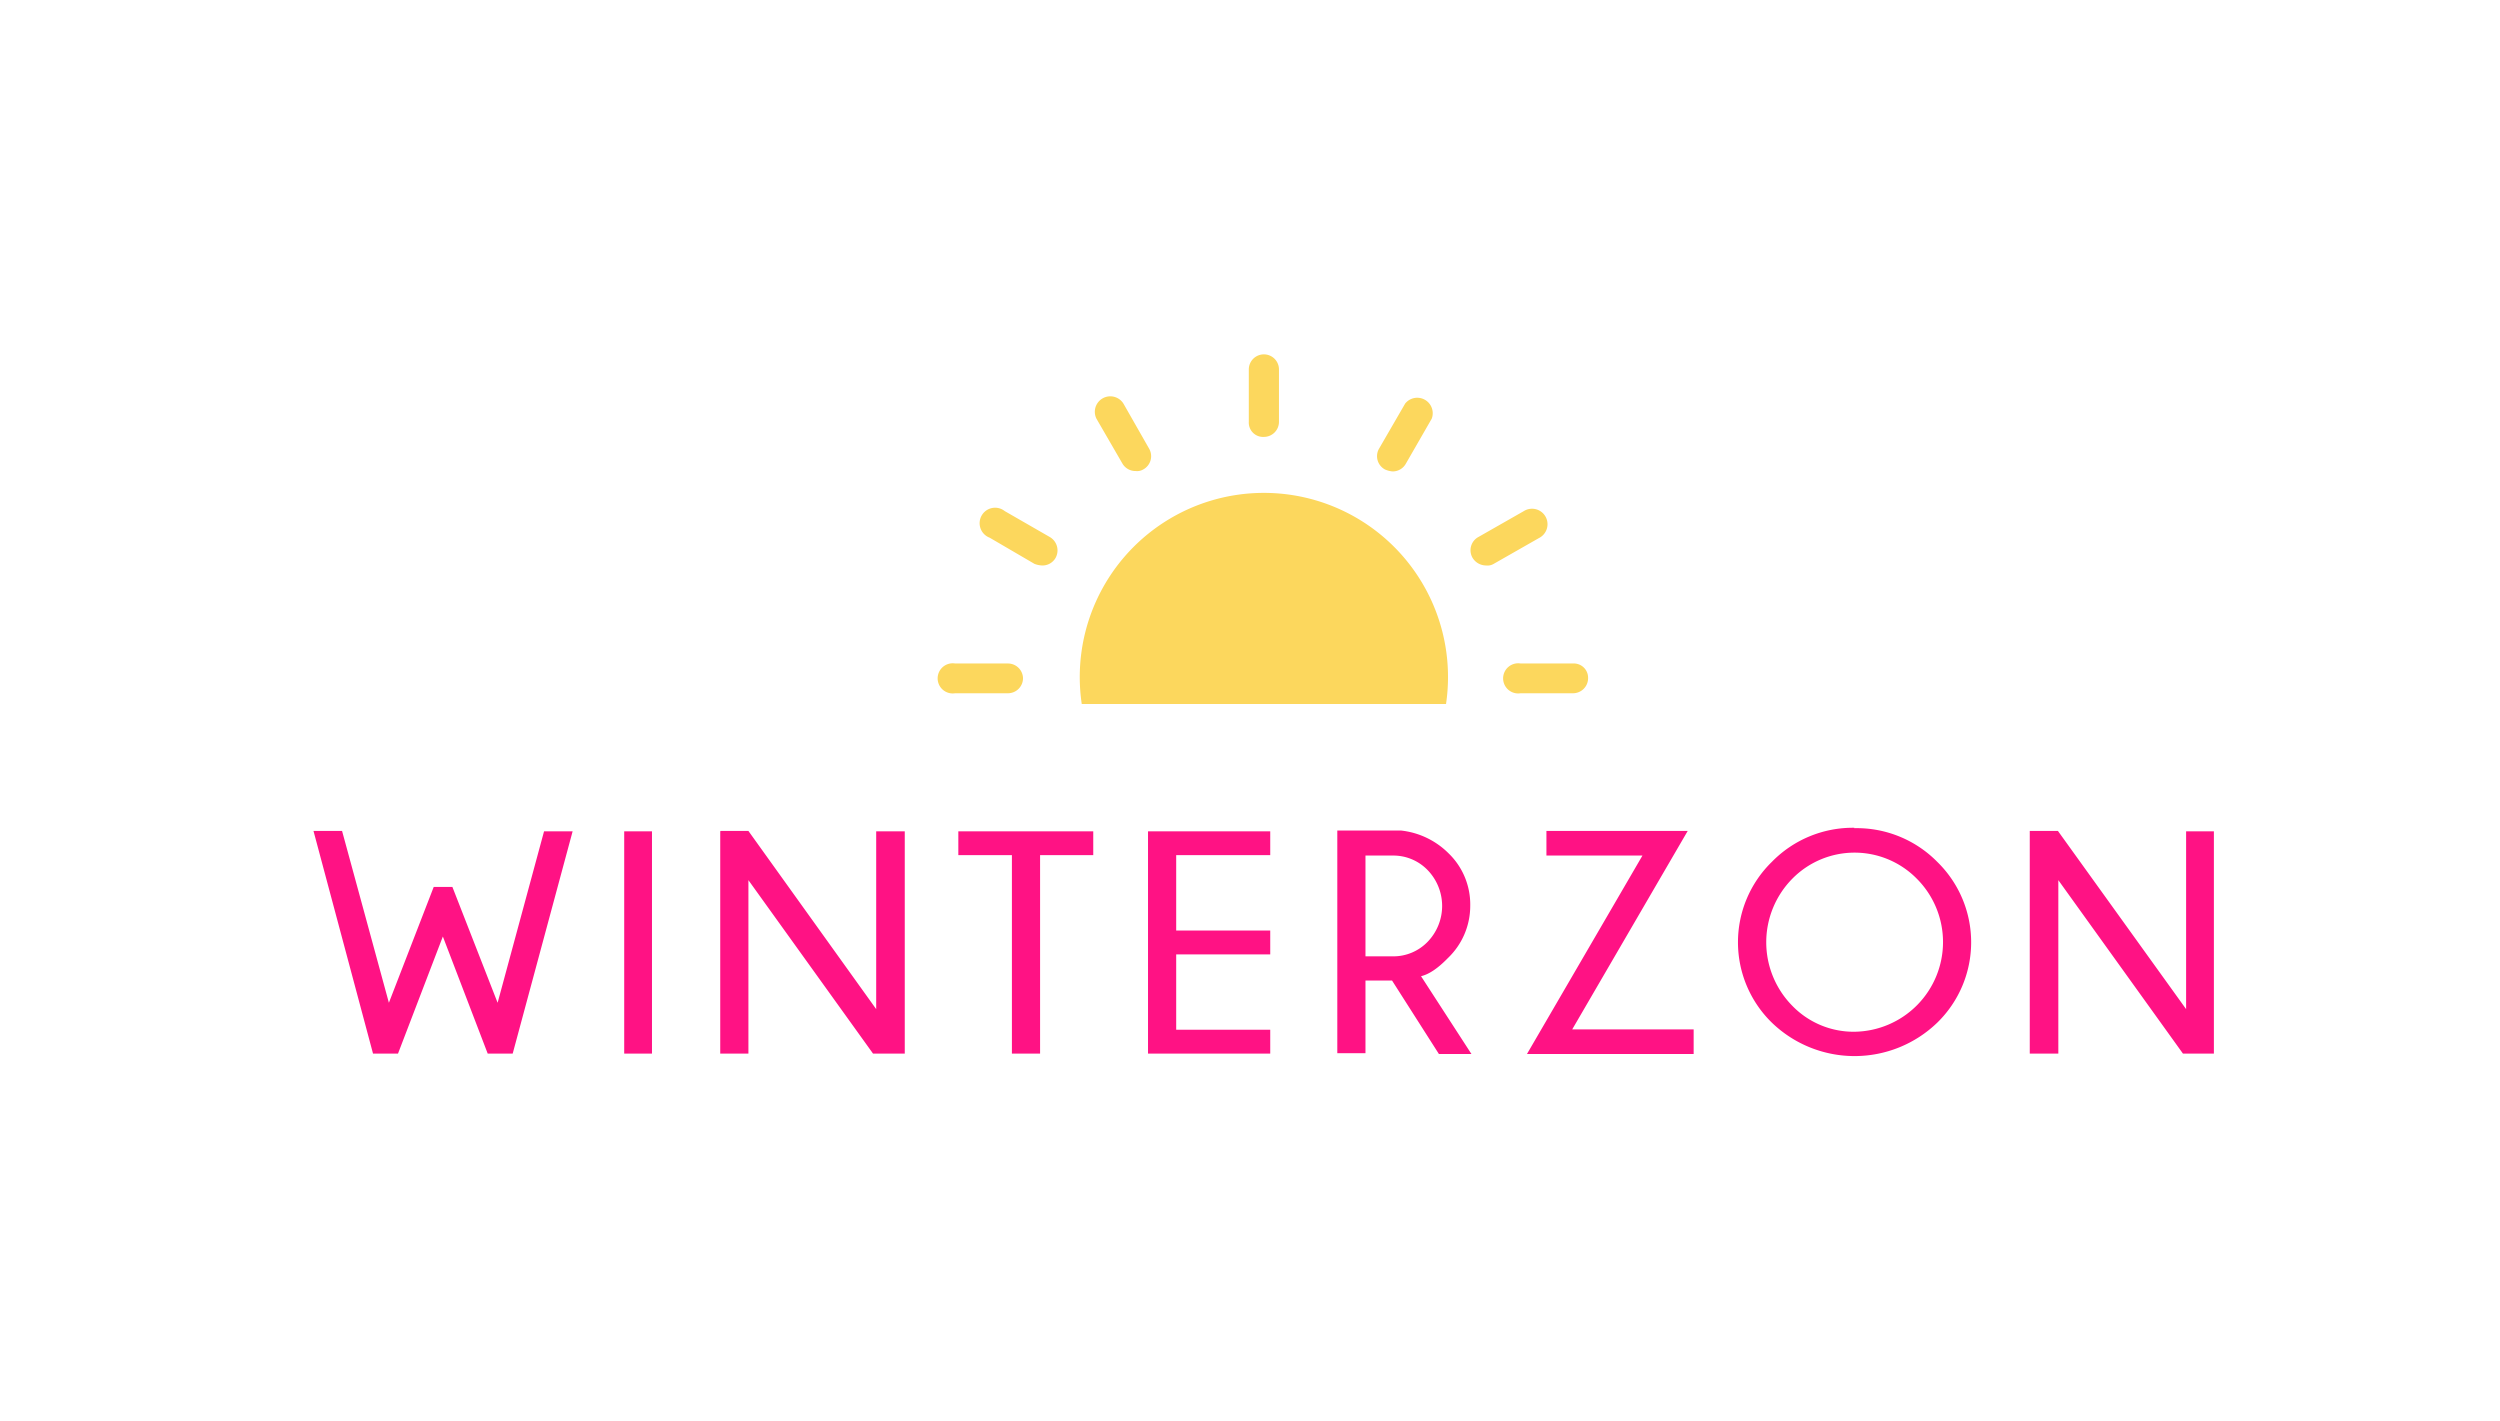
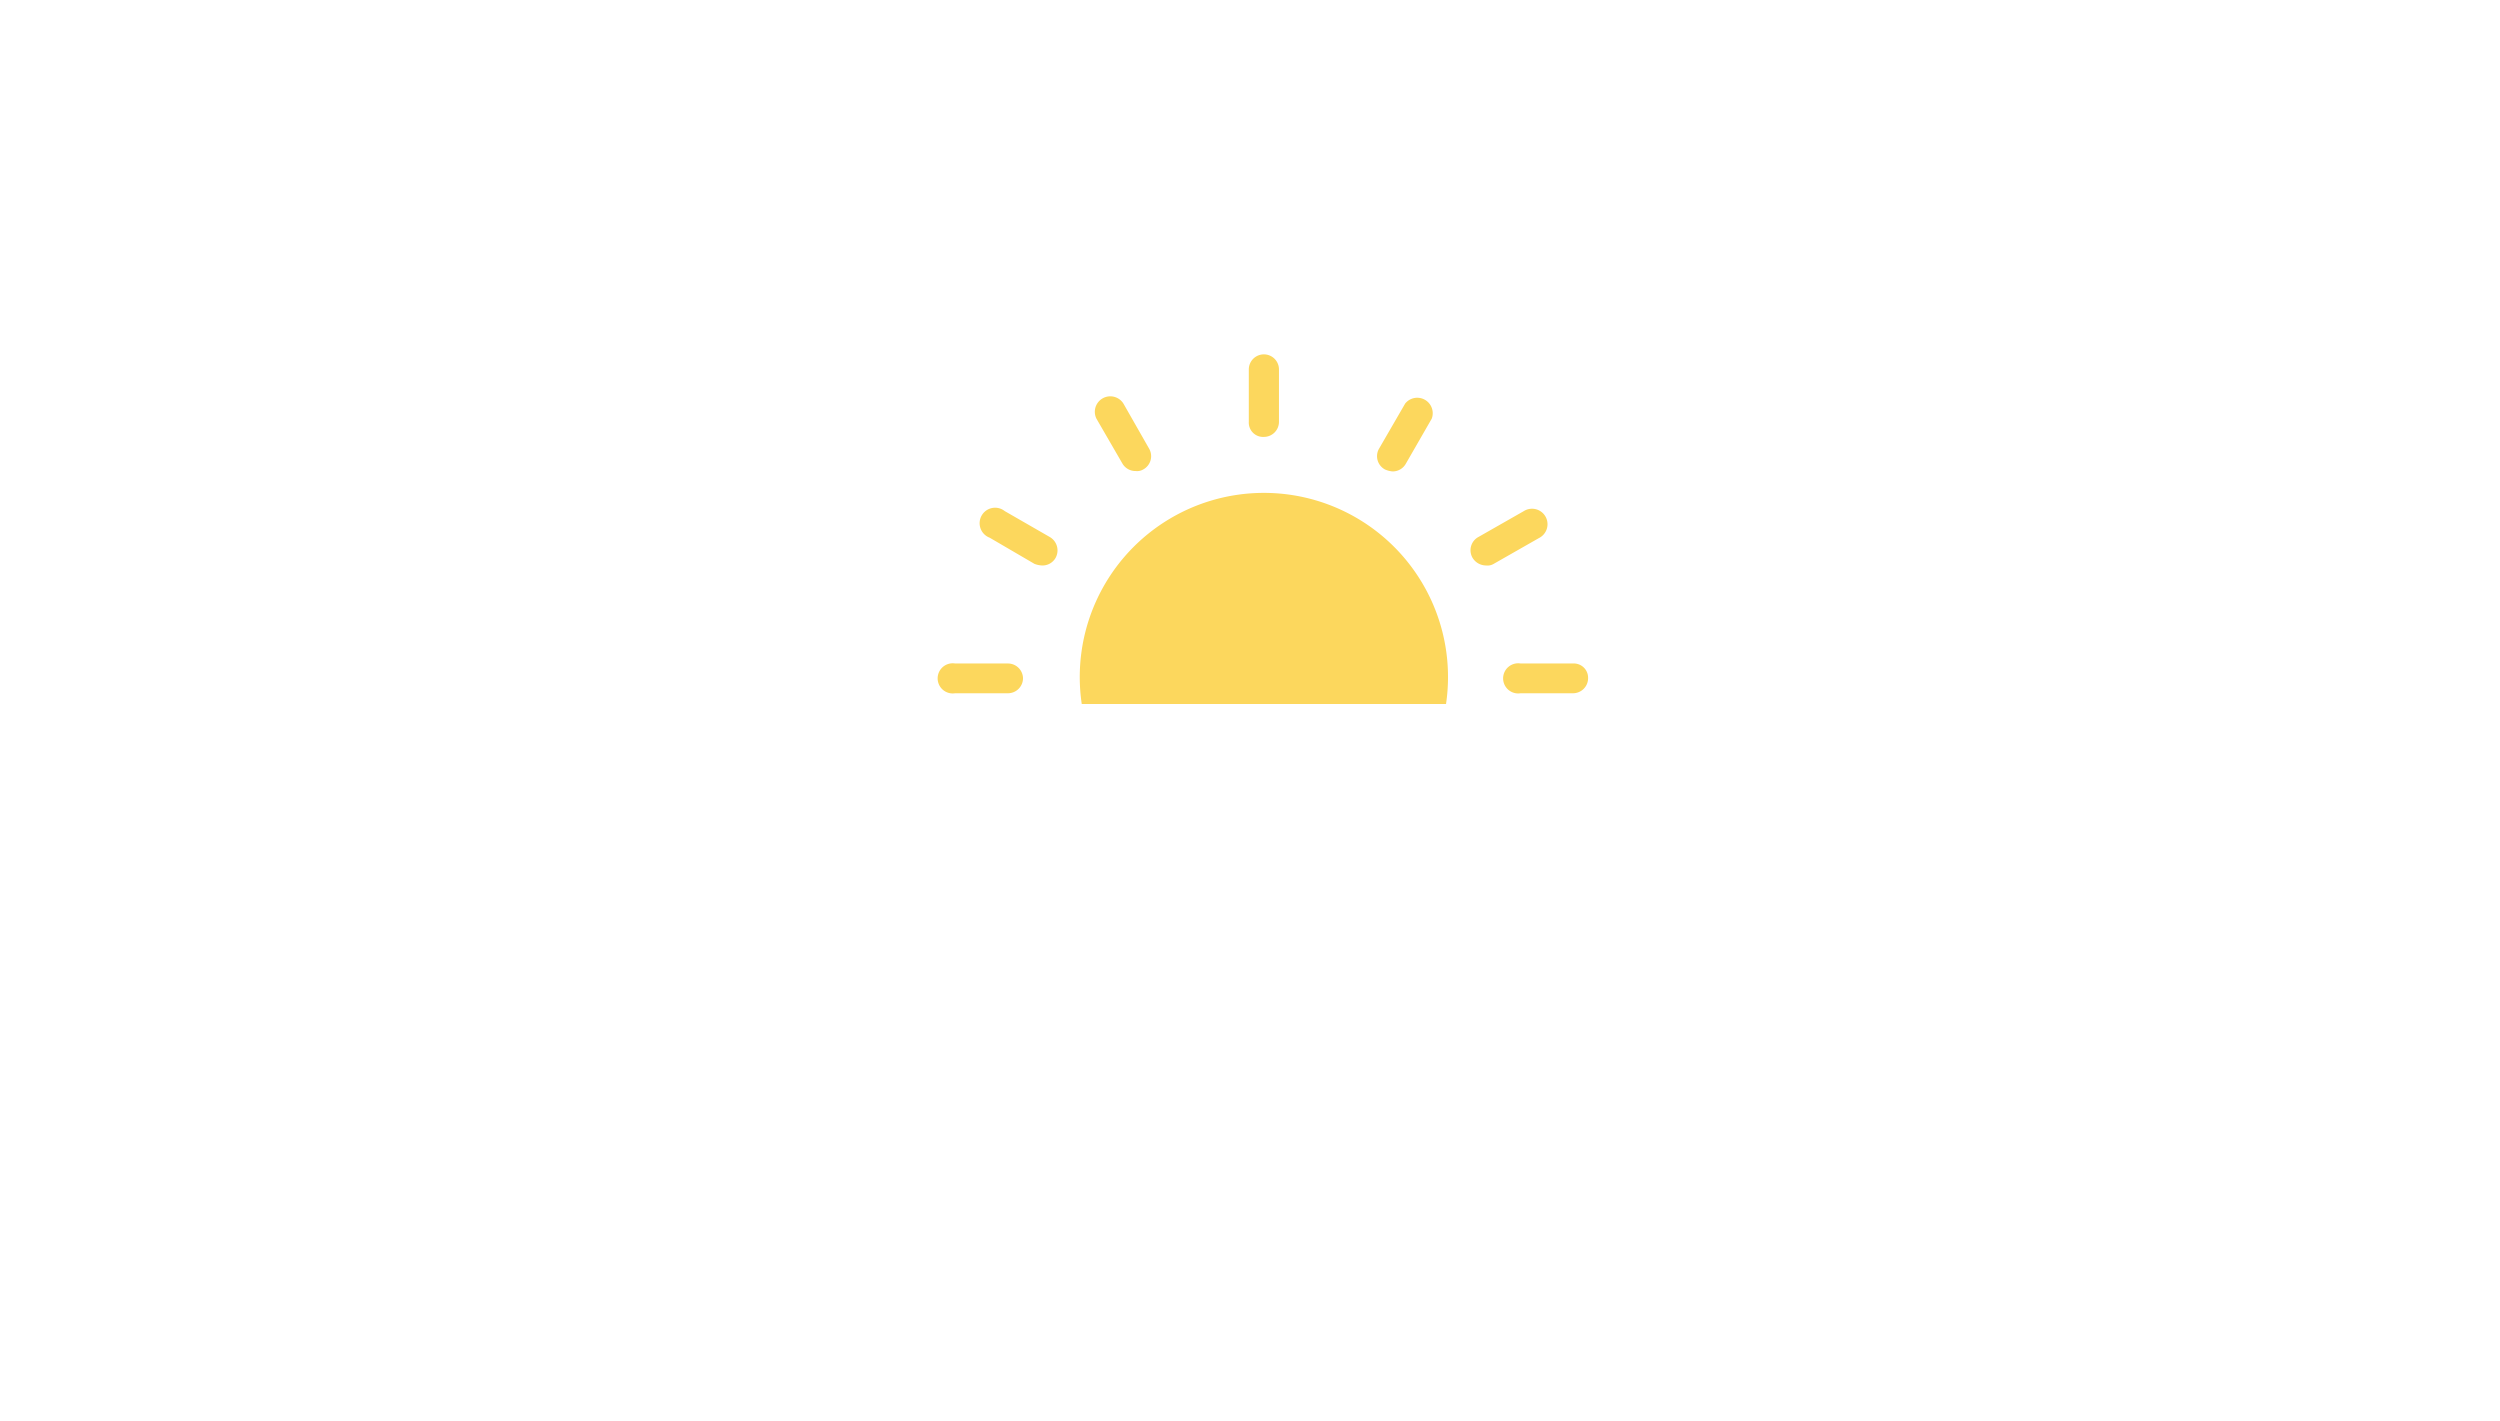
<svg xmlns="http://www.w3.org/2000/svg" data-name="Logo: Winterzon" viewBox="0 0 630 358">
-   <path fill="#ff1284" fill-rule="evenodd" d="M109.3 223.5 98 252.7l-11.8-43.3H79l15 56.1h6.3l11.3-29.5 11.3 29.5h6.3l15.1-56h-7.2l-11.7 43.2-11.4-29.2h-4.8Zm48-14v56h7v-56h-7Zm24.2 0v56h7.1v-43.7l31.4 43.7h8v-56h-7.2v44.8l-32.2-44.9h-7Zm94 6v-6h-34v6H255v50h7.1v-50h13.5Zm13.8-6v56h30.8v-6h-23.7v-19h23.7v-6h-23.7v-19h23.7v-6h-30.8Zm61.8 6.1a12 12 0 0 1 8.6 3.6 13 13 0 0 1 0 18.2 12 12 0 0 1-8.6 3.6h-7v-25.4h7Zm11.5 50h8.2L358.1 246q3-.7 6.7-4.5a18.2 18.2 0 0 0 5.7-13.3A17.9 17.9 0 0 0 365 215a20 20 0 0 0-11.9-5.7H337v56.1h7.1v-18.3h6.7Zm22.2 0h42v-6.2h-30.6l29.1-50h-35.6v6.2h24.2Zm82.5-57a28.5 28.5 0 0 0-20.8 8.6 28.3 28.3 0 0 0 0 40.5 30 30 0 0 0 41.7 0 28.3 28.3 0 0 0 0-40.5 28.5 28.5 0 0 0-20.9-8.5Zm15.7 12.8a22.6 22.6 0 0 1-15.7 38.6 21.5 21.5 0 0 1-15.6-6.5 22.8 22.8 0 0 1 0-32.1 22 22 0 0 1 31.3 0Zm28.5-12v56.1h7.2v-43.7l31.4 43.7h7.8v-56h-7v44.8l-32.3-44.9h-7Z" />
  <path fill="#fcd75d" fill-rule="evenodd" d="M396.4 174.7h-13.2a3.8 3.8 0 1 1 0-7.5h13.2a3.6 3.6 0 0 1 3.8 3.7 3.8 3.8 0 0 1-3.8 3.8Zm-20-32.6a3 3 0 0 1-1.9.4 4 4 0 0 1-3.4-1.9 3.8 3.8 0 0 1 1.5-5.3l11.4-6.5a3.9 3.9 0 1 1 3.8 6.8Zm-103.8 35.3a46.4 46.4 0 1 1 91.8 0h-91.8Zm81.7-60.6a3.8 3.8 0 0 1-3.4 2 6 6 0 0 1-1.9-.5 3.8 3.8 0 0 1-1.5-5.2l6.6-11.4a3.9 3.9 0 0 1 6.7 3.8Zm-35.8-6.7a3.6 3.6 0 0 1-3.8-3.8V93.1a3.8 3.8 0 0 1 7.6 0v13.2a3.8 3.8 0 0 1-3.8 3.8Zm-32.3 8.6a3.8 3.8 0 0 1-3.3-1.8l-6.6-11.4a3.9 3.9 0 0 1 6.8-3.8l6.5 11.4a3.8 3.8 0 0 1-1.5 5.2 3 3 0 0 1-1.9.4Zm-23.6 23.8a6 6 0 0 1-1.9-.4l-11.3-6.6a3.9 3.9 0 1 1 3.8-6.7l11.3 6.5a3.9 3.9 0 0 1 1.5 5.3 3.8 3.8 0 0 1-3.4 1.9Zm-4.8 28.4a3.8 3.8 0 0 1-3.8 3.8h-13.3a3.8 3.8 0 1 1 0-7.5H254a3.8 3.8 0 0 1 3.8 3.7Z" data-name="icon: Sun" />
</svg>